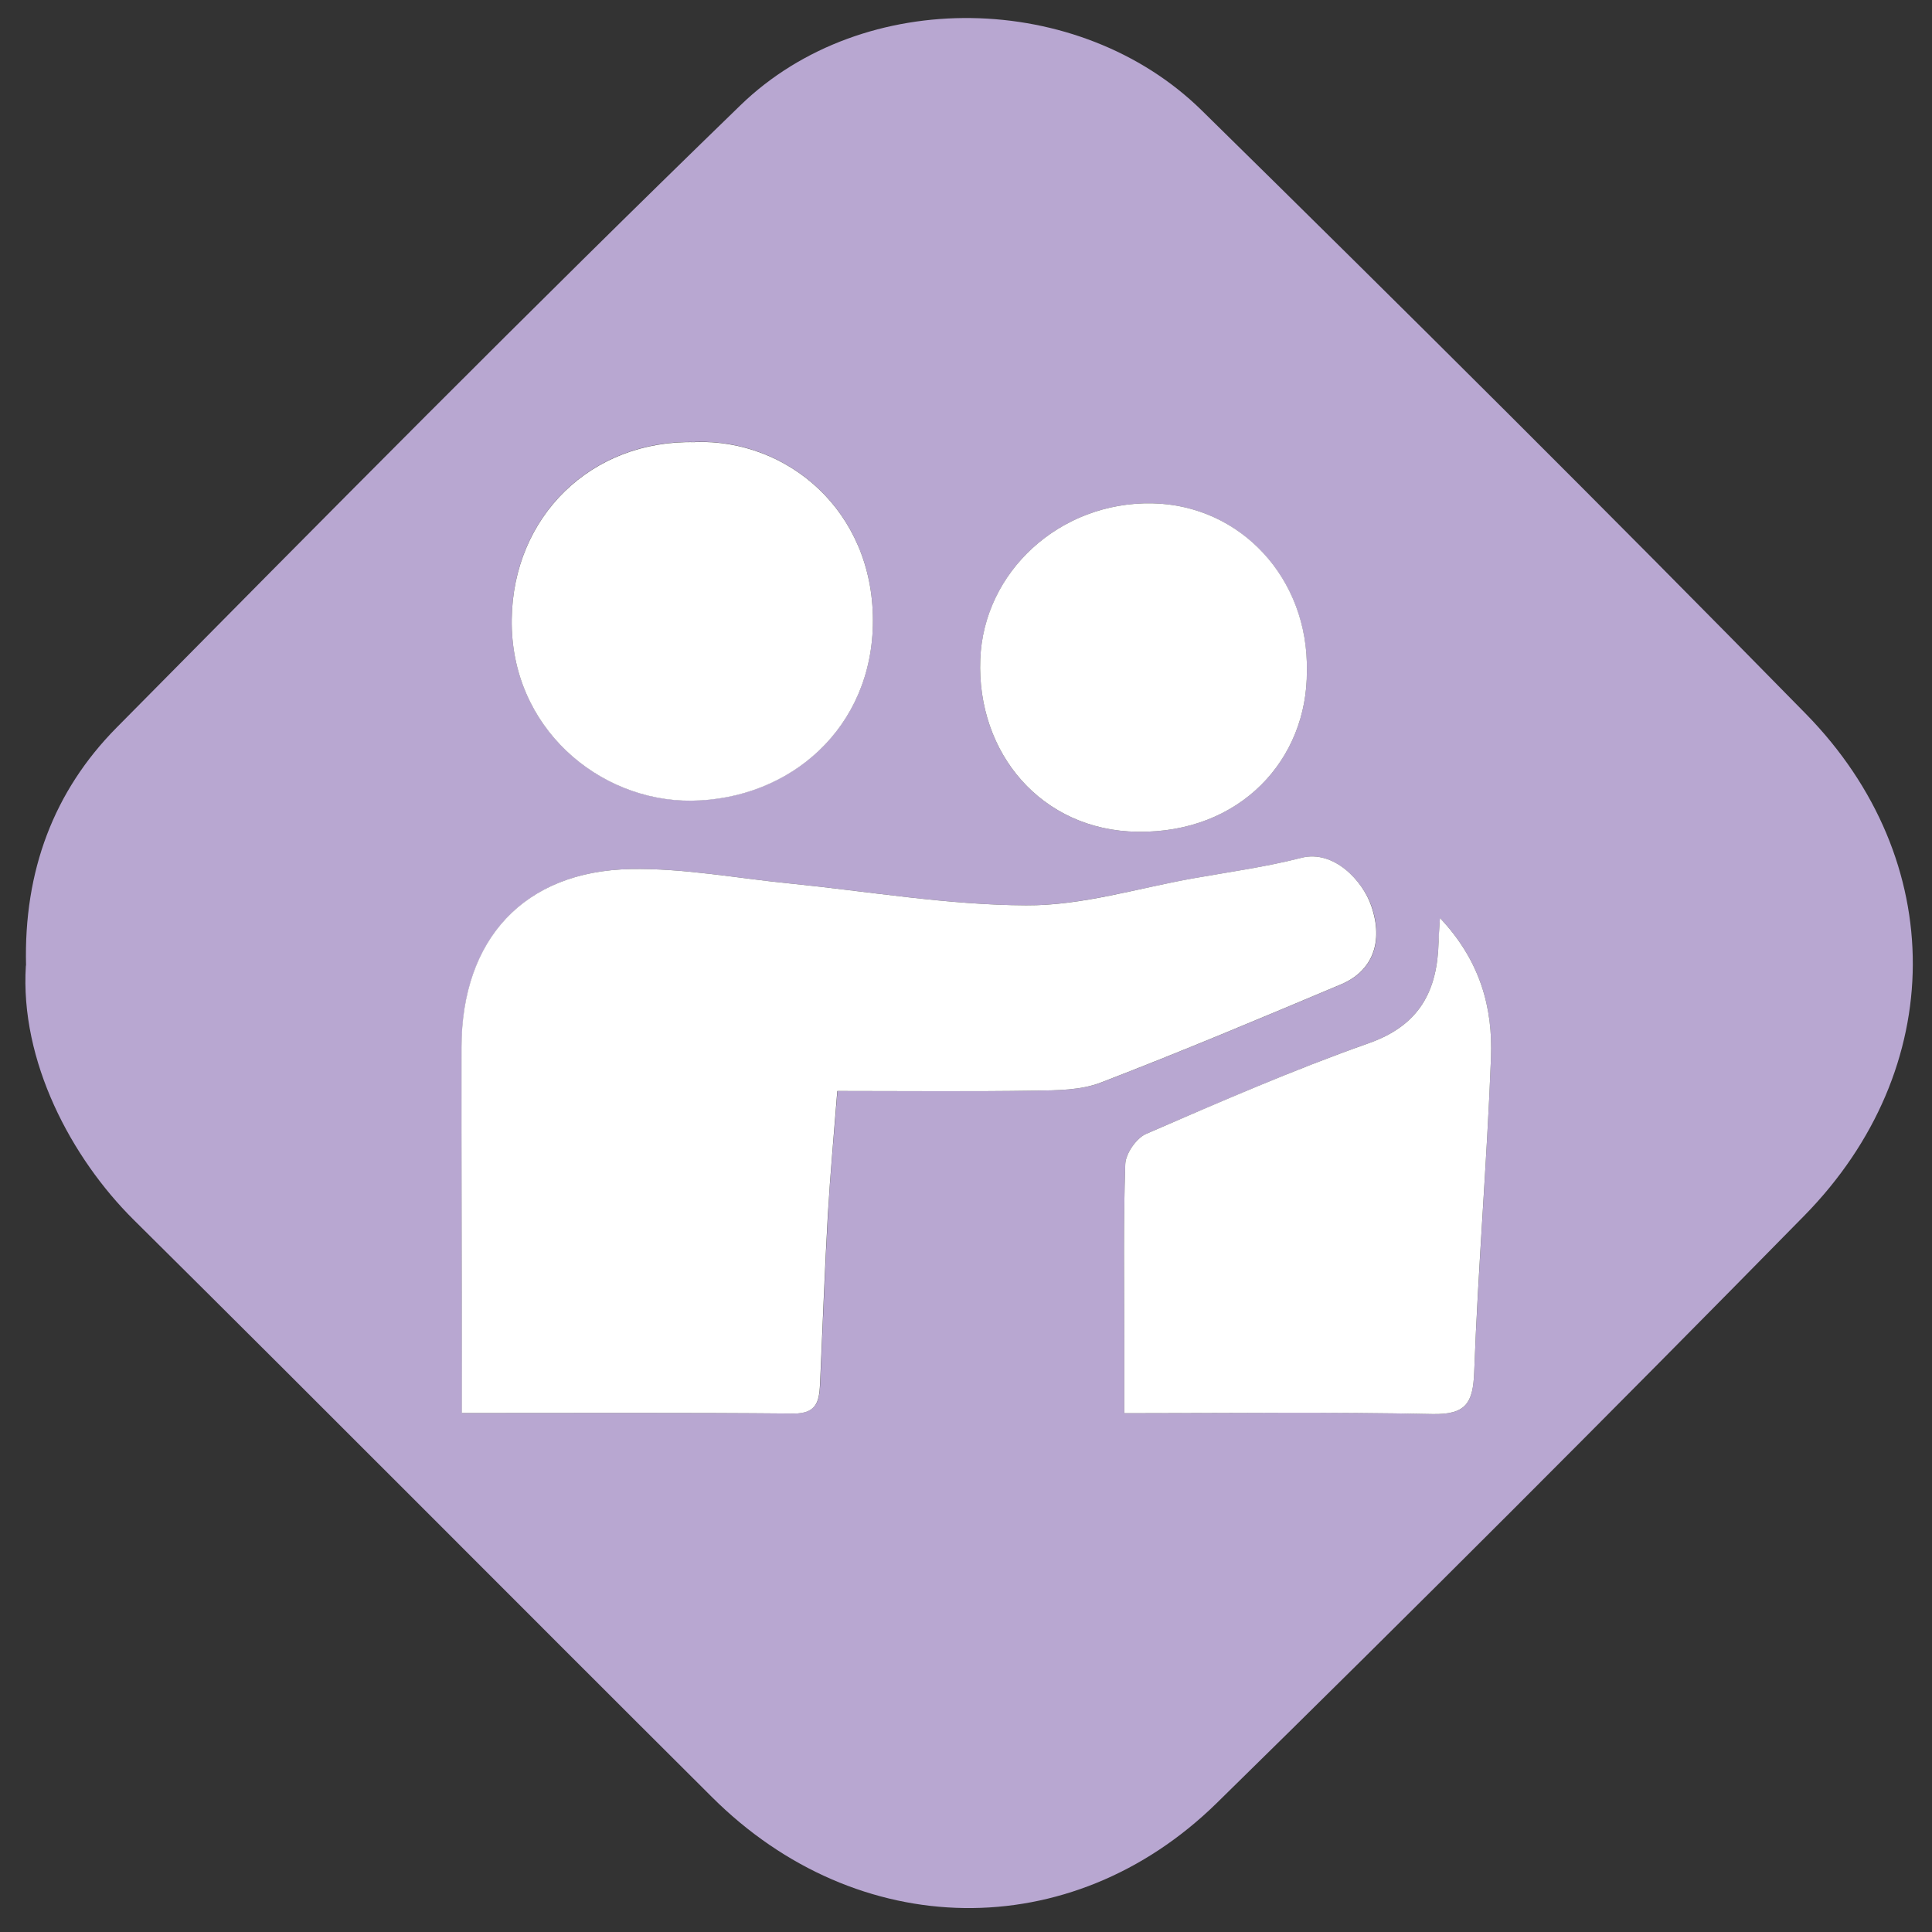
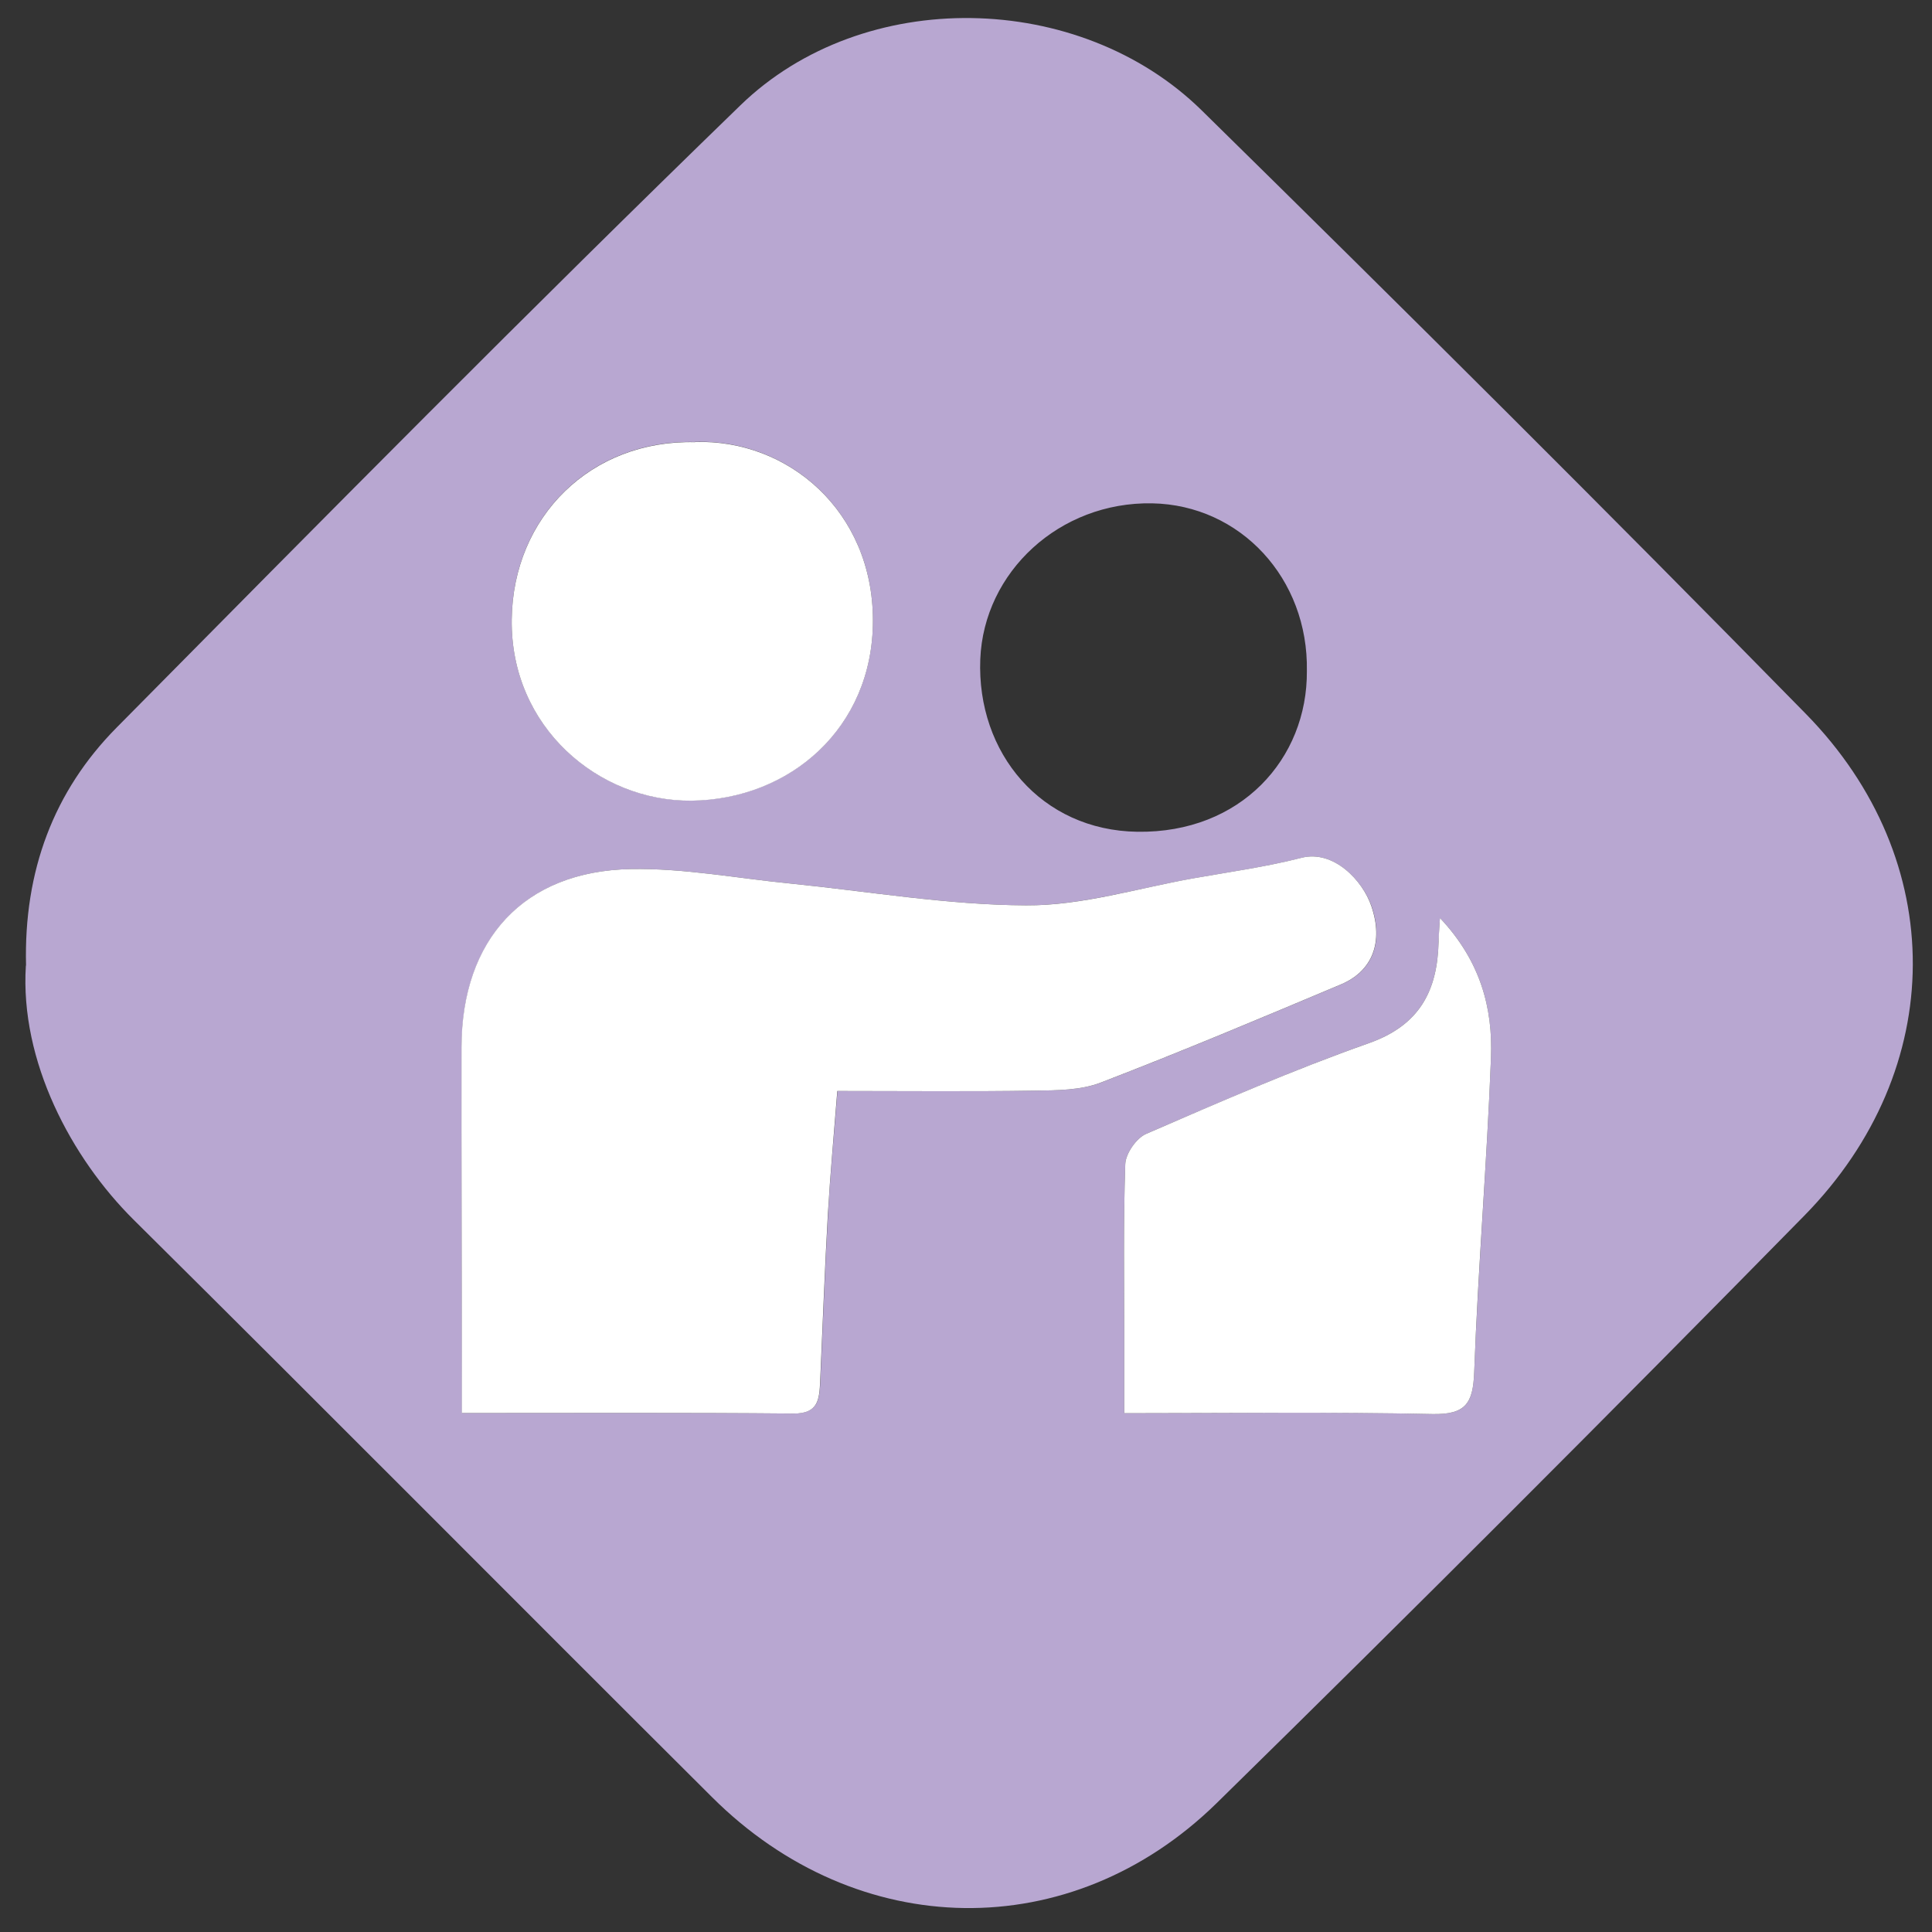
<svg xmlns="http://www.w3.org/2000/svg" id="Layer_1" viewBox="0 0 115 115">
  <rect x="0" y="0" width="115" height="115" fill="#333333" stroke="none" />
  <defs>
    <style>.cls-1{fill:#fff;}.cls-2{fill:#b8a7d1;}</style>
  </defs>
  <path class="cls-2" d="M1.55,57.47c-.14-5.63,1.65-10.38,5.39-14.16C19.23,30.88,31.52,18.44,44.07,6.27c7.33-7.11,20.18-6.84,27.45.29,12.09,11.88,24.11,23.83,35.97,35.93,8.54,8.71,8.47,21.15-.09,29.87-11.55,11.76-23.2,23.42-34.97,34.96-8.69,8.52-21.4,8.27-30.04-.34-11.49-11.44-22.91-22.95-34.43-34.37-3.72-3.69-6.78-9.45-6.42-15.13ZM49.84,64.94c4.05,0,7.91.04,11.78-.02,1.31-.02,2.72-.02,3.91-.48,4.81-1.85,9.56-3.85,14.31-5.85,1.87-.79,2.53-2.52,1.8-4.65-.52-1.51-2.26-3.37-4.16-2.88-2.11.54-4.28.84-6.43,1.22-3.32.59-6.64,1.62-9.96,1.61-4.68-.02-9.36-.83-14.05-1.3-3.16-.31-6.33-.92-9.48-.86-6.36.12-10.07,4.19-10.08,10.6-.01,6.6.01,13.2.02,19.8,0,.63,0,1.26,0,1.98,6.8,0,13.27-.03,19.73.03,1.51.01,1.55-.89,1.6-1.93.15-3.32.27-6.65.46-9.97.13-2.38.36-4.75.56-7.3ZM85.71,54.64c-.04.76-.07,1.09-.08,1.42-.07,2.91-1.12,4.96-4.14,6.03-4.5,1.59-8.88,3.51-13.26,5.4-.59.25-1.23,1.18-1.25,1.81-.12,3.53-.06,7.07-.06,10.6,0,1.37,0,2.73,0,4.22,6.34,0,12.35-.09,18.34.05,2,.04,2.42-.64,2.49-2.5.24-6.25.76-12.49,1-18.73.11-2.94-.62-5.73-3.04-8.3ZM41.37,26.31c-6.19-.15-10.83,4.43-10.91,10.54-.09,6.43,5.19,10.86,10.71,10.8,5.83-.07,10.79-4.31,10.79-10.72,0-6.53-5.08-10.81-10.59-10.63ZM77.79,39.94c.1-5.5-3.95-9.88-9.21-9.98-5.51-.1-10.02,4.08-10.23,9.28-.22,5.6,3.65,10.19,9.35,10.27,6.16.09,10.13-4.35,10.09-9.57Z" />
  <path class="cls-1" d="M49.84,64.94c-.2,2.55-.42,4.92-.56,7.3-.19,3.32-.31,6.65-.46,9.97-.05,1.04-.08,1.95-1.6,1.93-6.46-.06-12.93-.03-19.73-.03,0-.72,0-1.35,0-1.98,0-6.6-.03-13.2-.02-19.8.01-6.42,3.72-10.48,10.08-10.6,3.15-.06,6.32.55,9.48.86,4.68.47,9.36,1.28,14.05,1.3,3.32.02,6.64-1.02,9.96-1.61,2.15-.38,4.32-.68,6.43-1.22,1.91-.49,3.65,1.36,4.16,2.88.73,2.13.07,3.86-1.8,4.65-4.75,2-9.5,4-14.31,5.85-1.19.46-2.6.46-3.91.48-3.86.06-7.73.02-11.78.02Z" />
  <path class="cls-1" d="M85.71,54.64c2.42,2.57,3.15,5.36,3.04,8.3-.24,6.25-.77,12.48-1,18.73-.07,1.85-.49,2.54-2.49,2.5-6-.13-12-.05-18.34-.05,0-1.48,0-2.85,0-4.22,0-3.54-.06-7.07.06-10.6.02-.63.66-1.56,1.25-1.81,4.38-1.9,8.76-3.81,13.26-5.4,3.02-1.07,4.07-3.12,4.14-6.03,0-.33.04-.66.08-1.42Z" />
  <path class="cls-1" d="M41.37,26.31c5.51-.18,10.59,4.09,10.59,10.63,0,6.41-4.96,10.65-10.79,10.72-5.52.06-10.8-4.37-10.71-10.8.08-6.11,4.72-10.69,10.91-10.54Z" />
-   <path class="cls-1" d="M77.79,39.94c.04,5.23-3.93,9.66-10.09,9.57-5.7-.08-9.57-4.67-9.35-10.27.2-5.19,4.71-9.38,10.23-9.28,5.27.1,9.32,4.48,9.21,9.98Z" />
</svg>